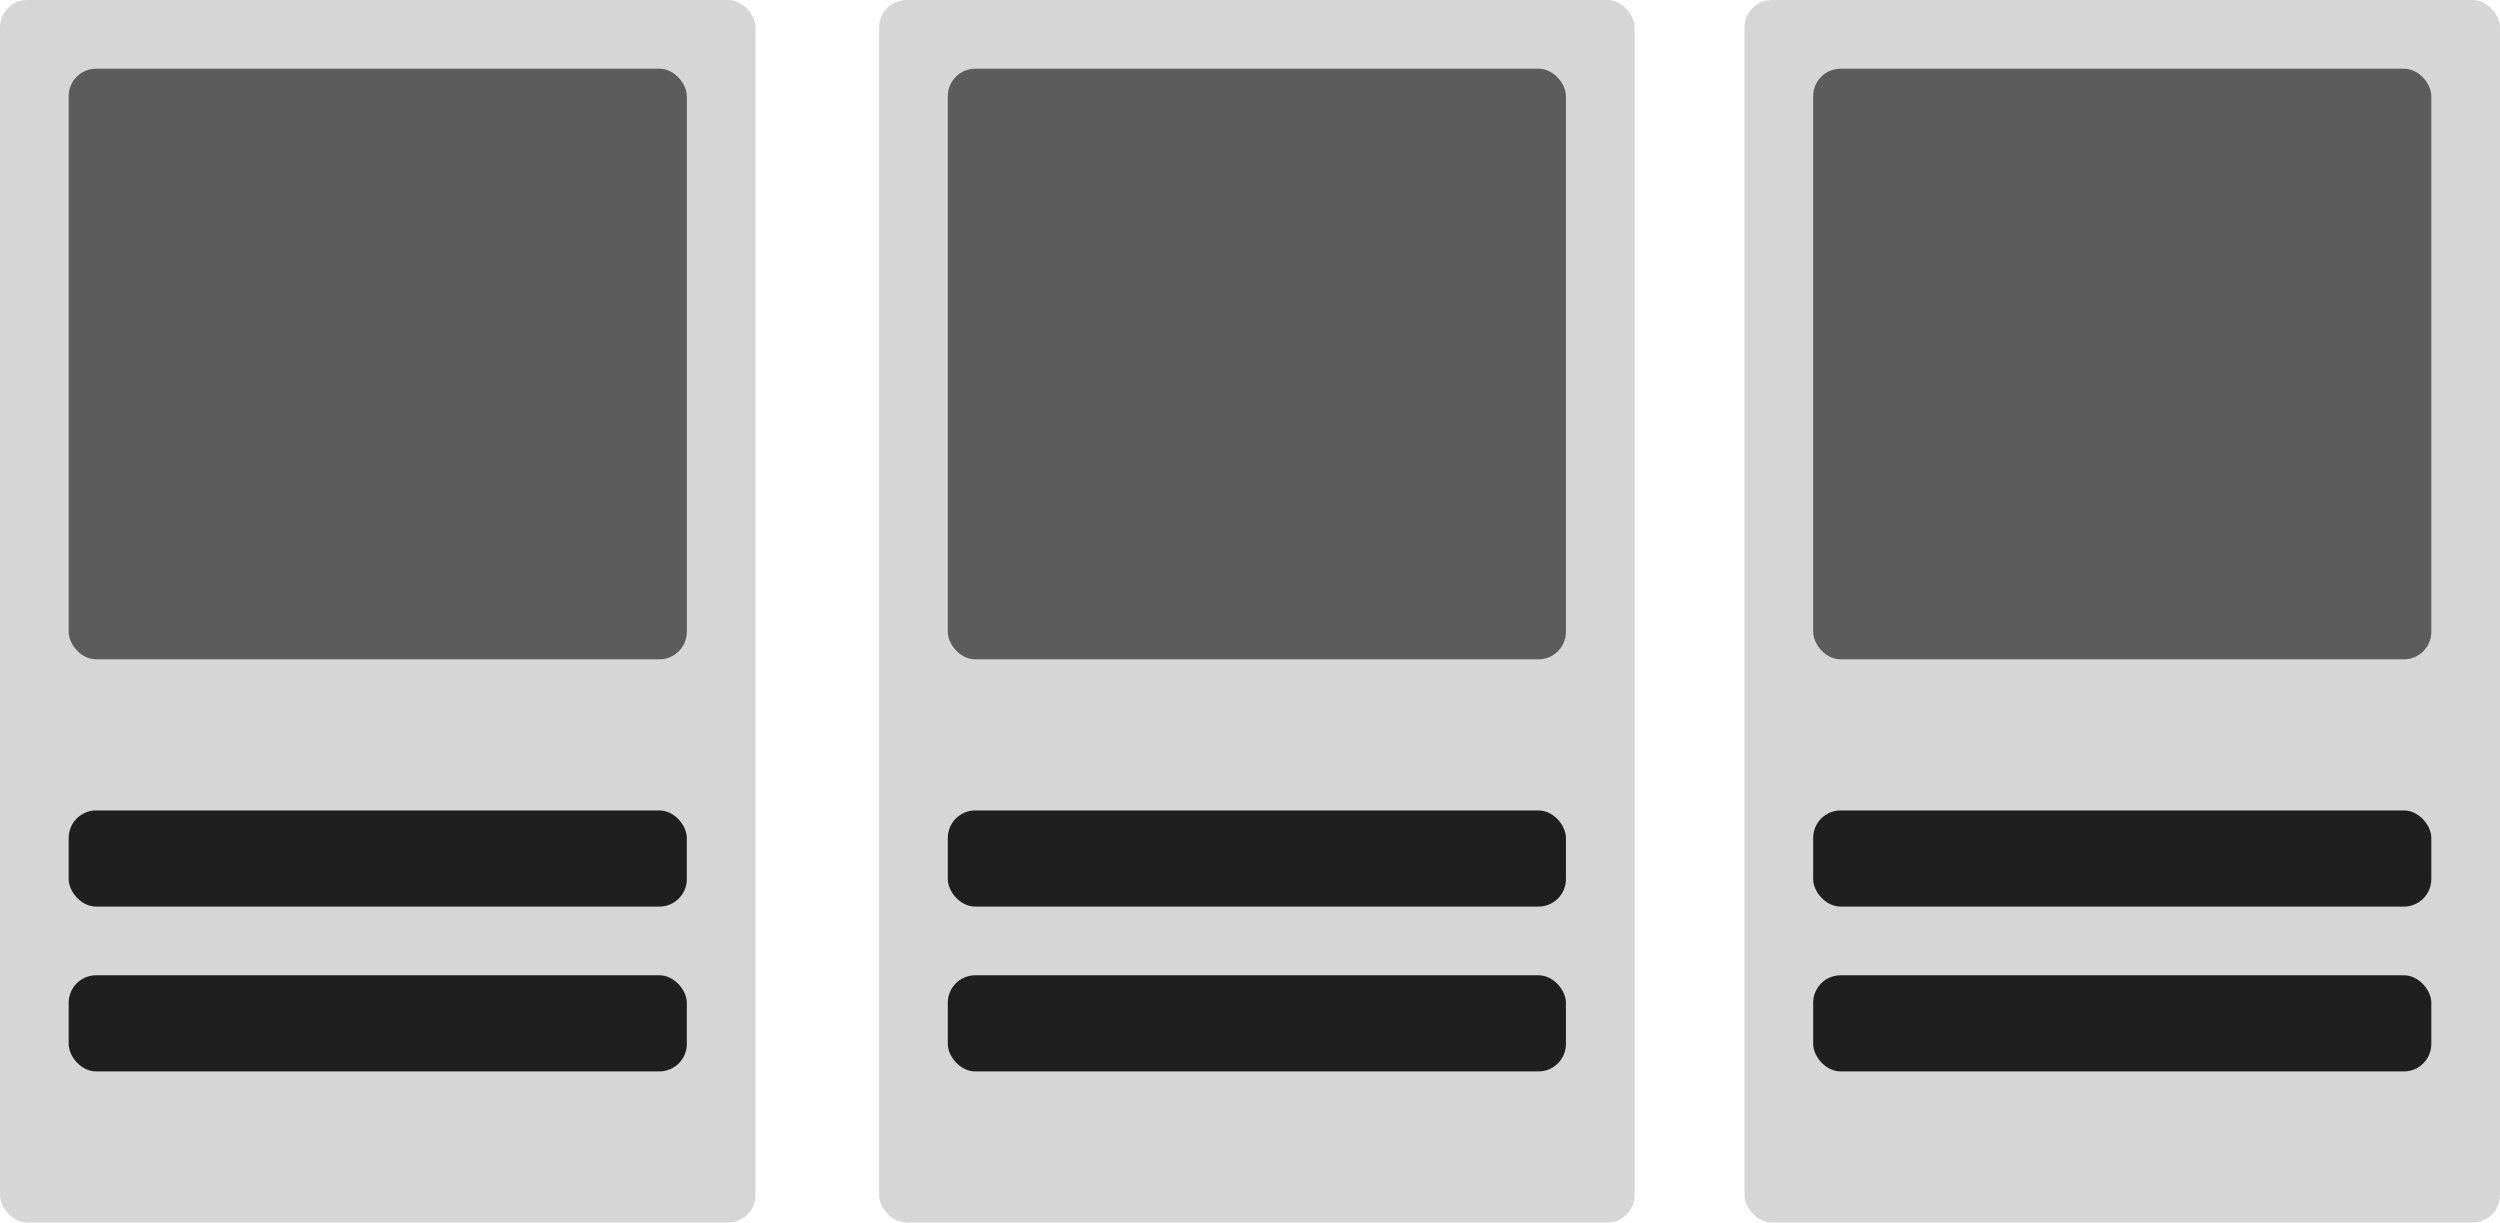
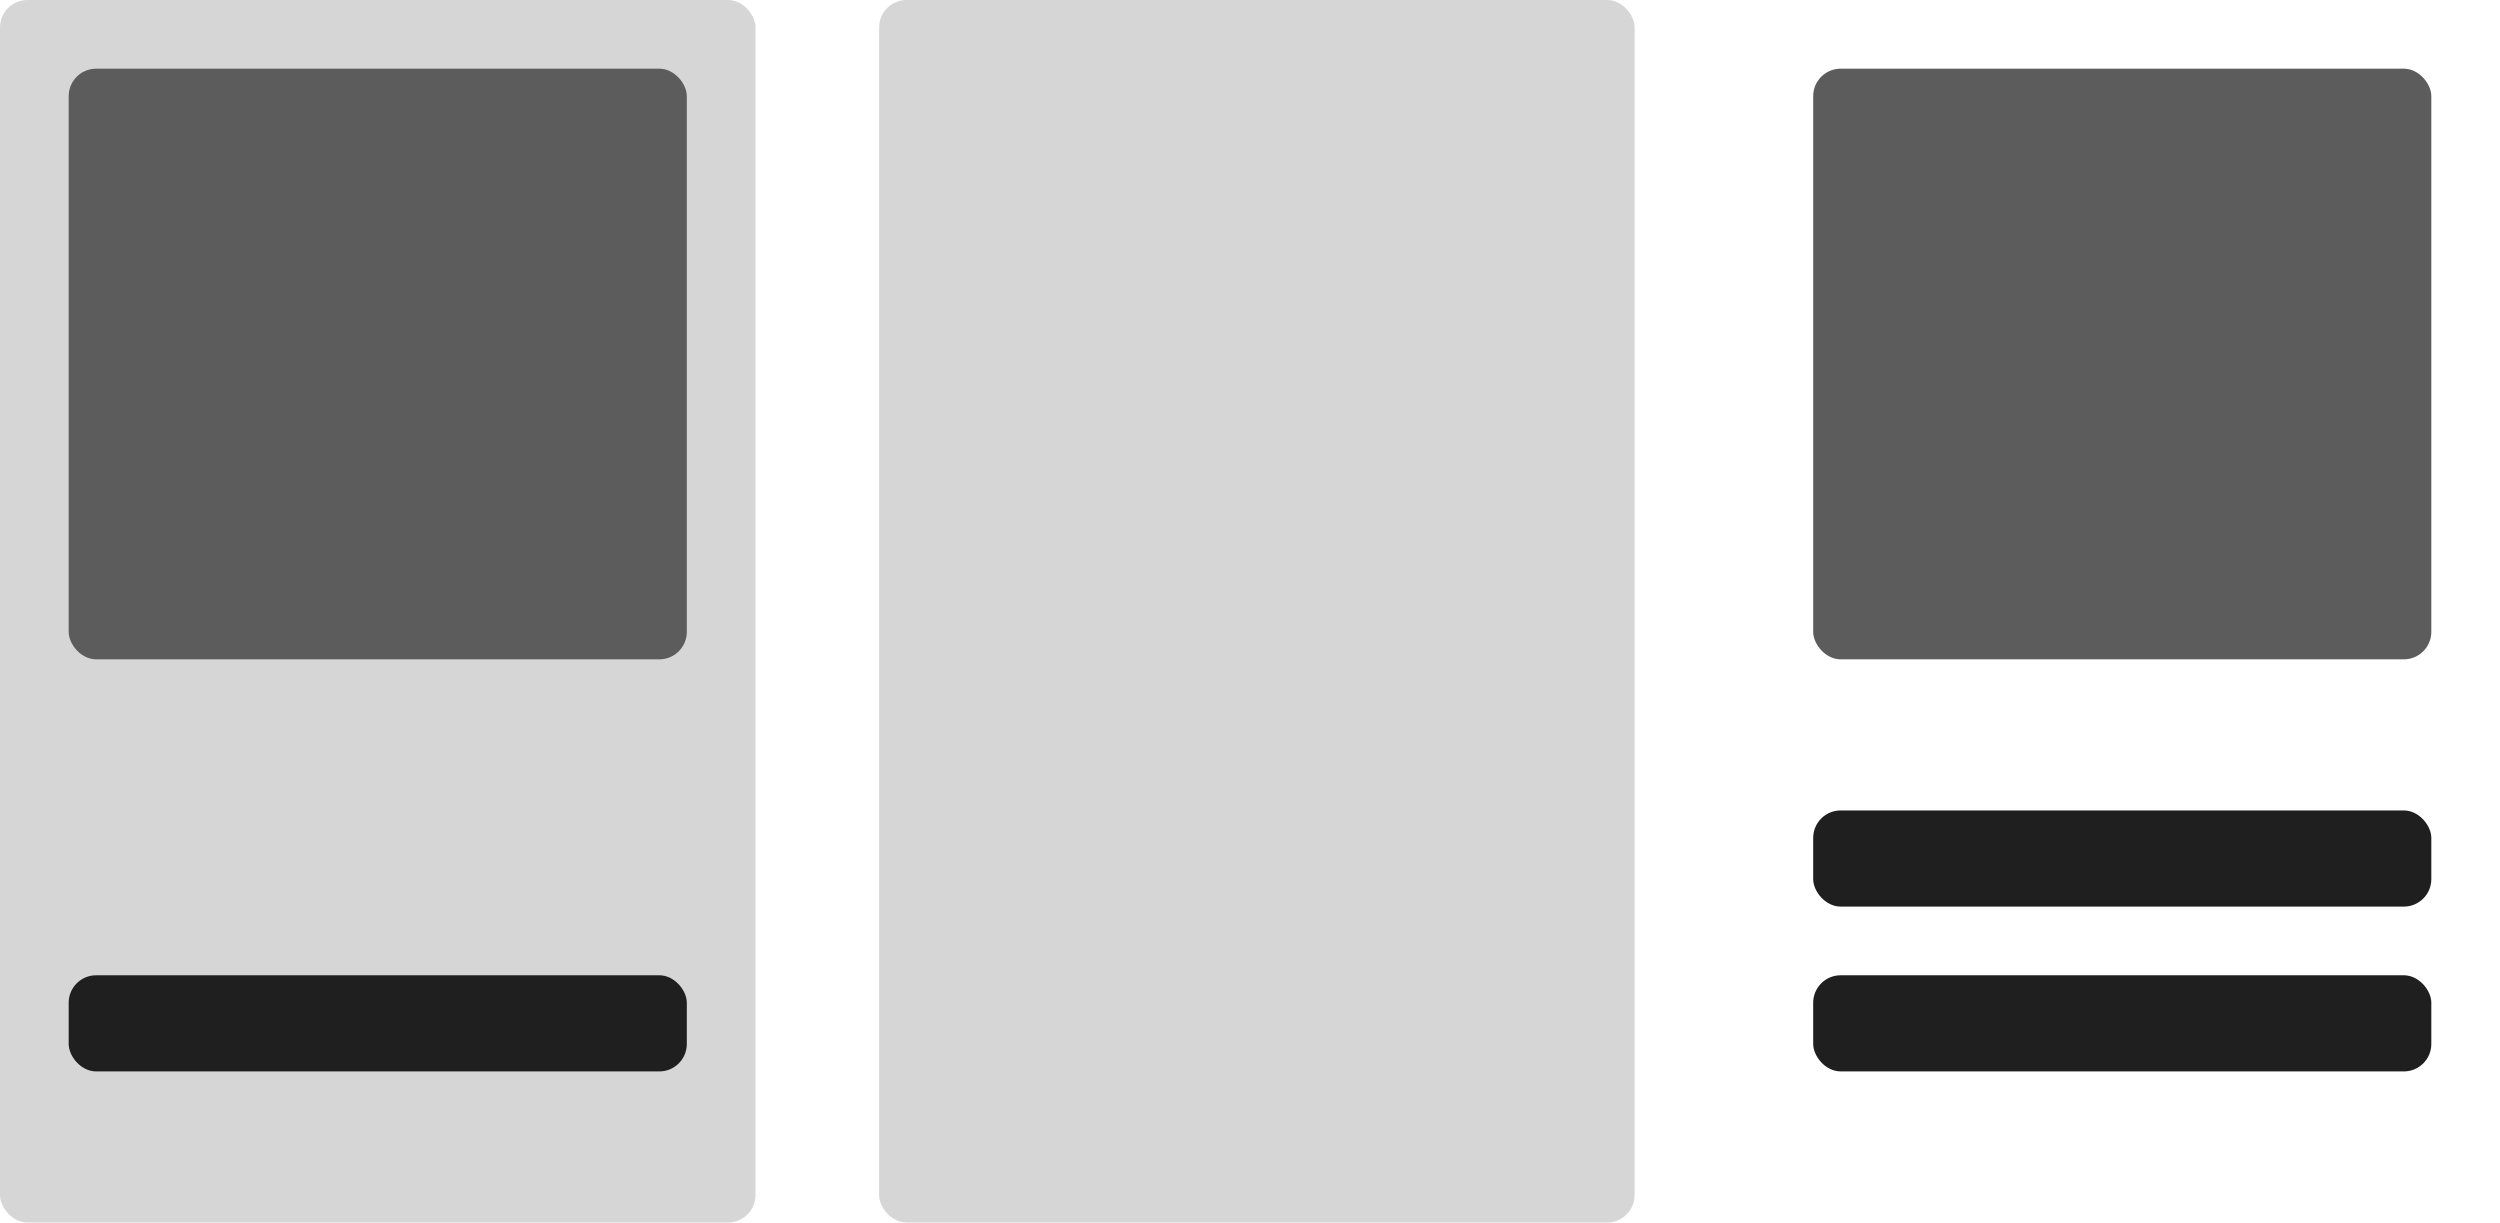
<svg xmlns="http://www.w3.org/2000/svg" width="182" height="89" viewBox="0 0 182 89" fill="none">
  <rect width="55" height="89" rx="2" fill="#D6D6D6" />
-   <rect x="127" width="55" height="89" rx="2" fill="#D6D6D6" />
  <rect x="132" y="5" width="45" height="43" rx="2" fill="#5C5C5C" />
  <rect x="64" width="55" height="89" rx="2" fill="#D6D6D6" />
-   <rect x="69" y="5" width="45" height="43" rx="2" fill="#5C5C5C" />
  <rect x="5" y="5" width="45" height="43" rx="2" fill="#5C5C5C" />
-   <rect x="5" y="59" width="45" height="7" rx="2" fill="#1F1F1F" />
  <rect x="5" y="71" width="45" height="7" rx="2" fill="#1F1F1F" />
-   <rect x="69" y="59" width="45" height="7" rx="2" fill="#1F1F1F" />
-   <rect x="69" y="71" width="45" height="7" rx="2" fill="#1F1F1F" />
  <rect x="132" y="59" width="45" height="7" rx="2" fill="#1F1F1F" />
  <rect x="132" y="71" width="45" height="7" rx="2" fill="#1F1F1F" />
</svg>